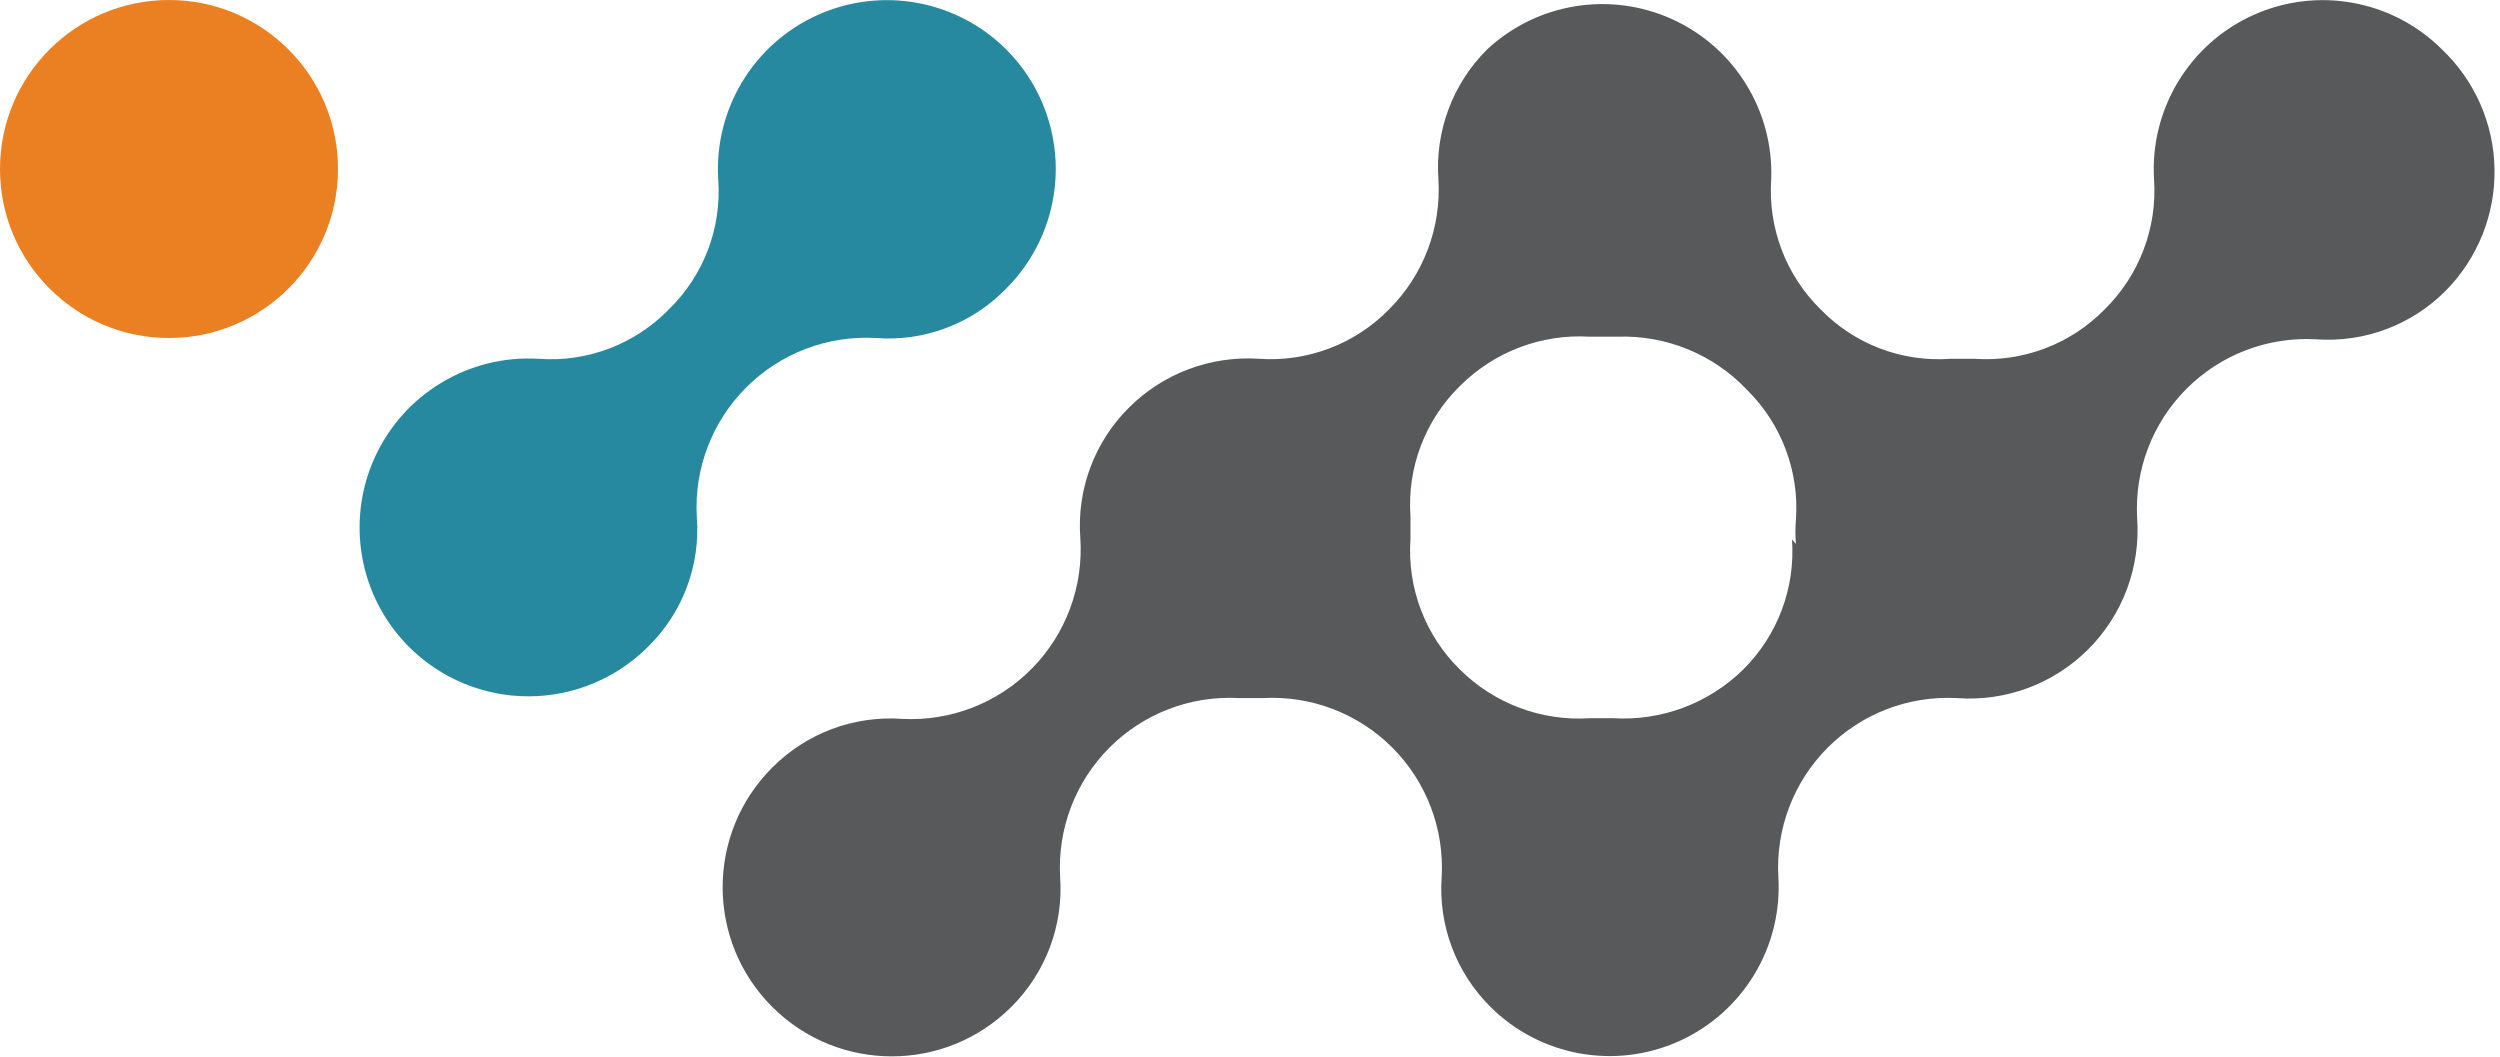
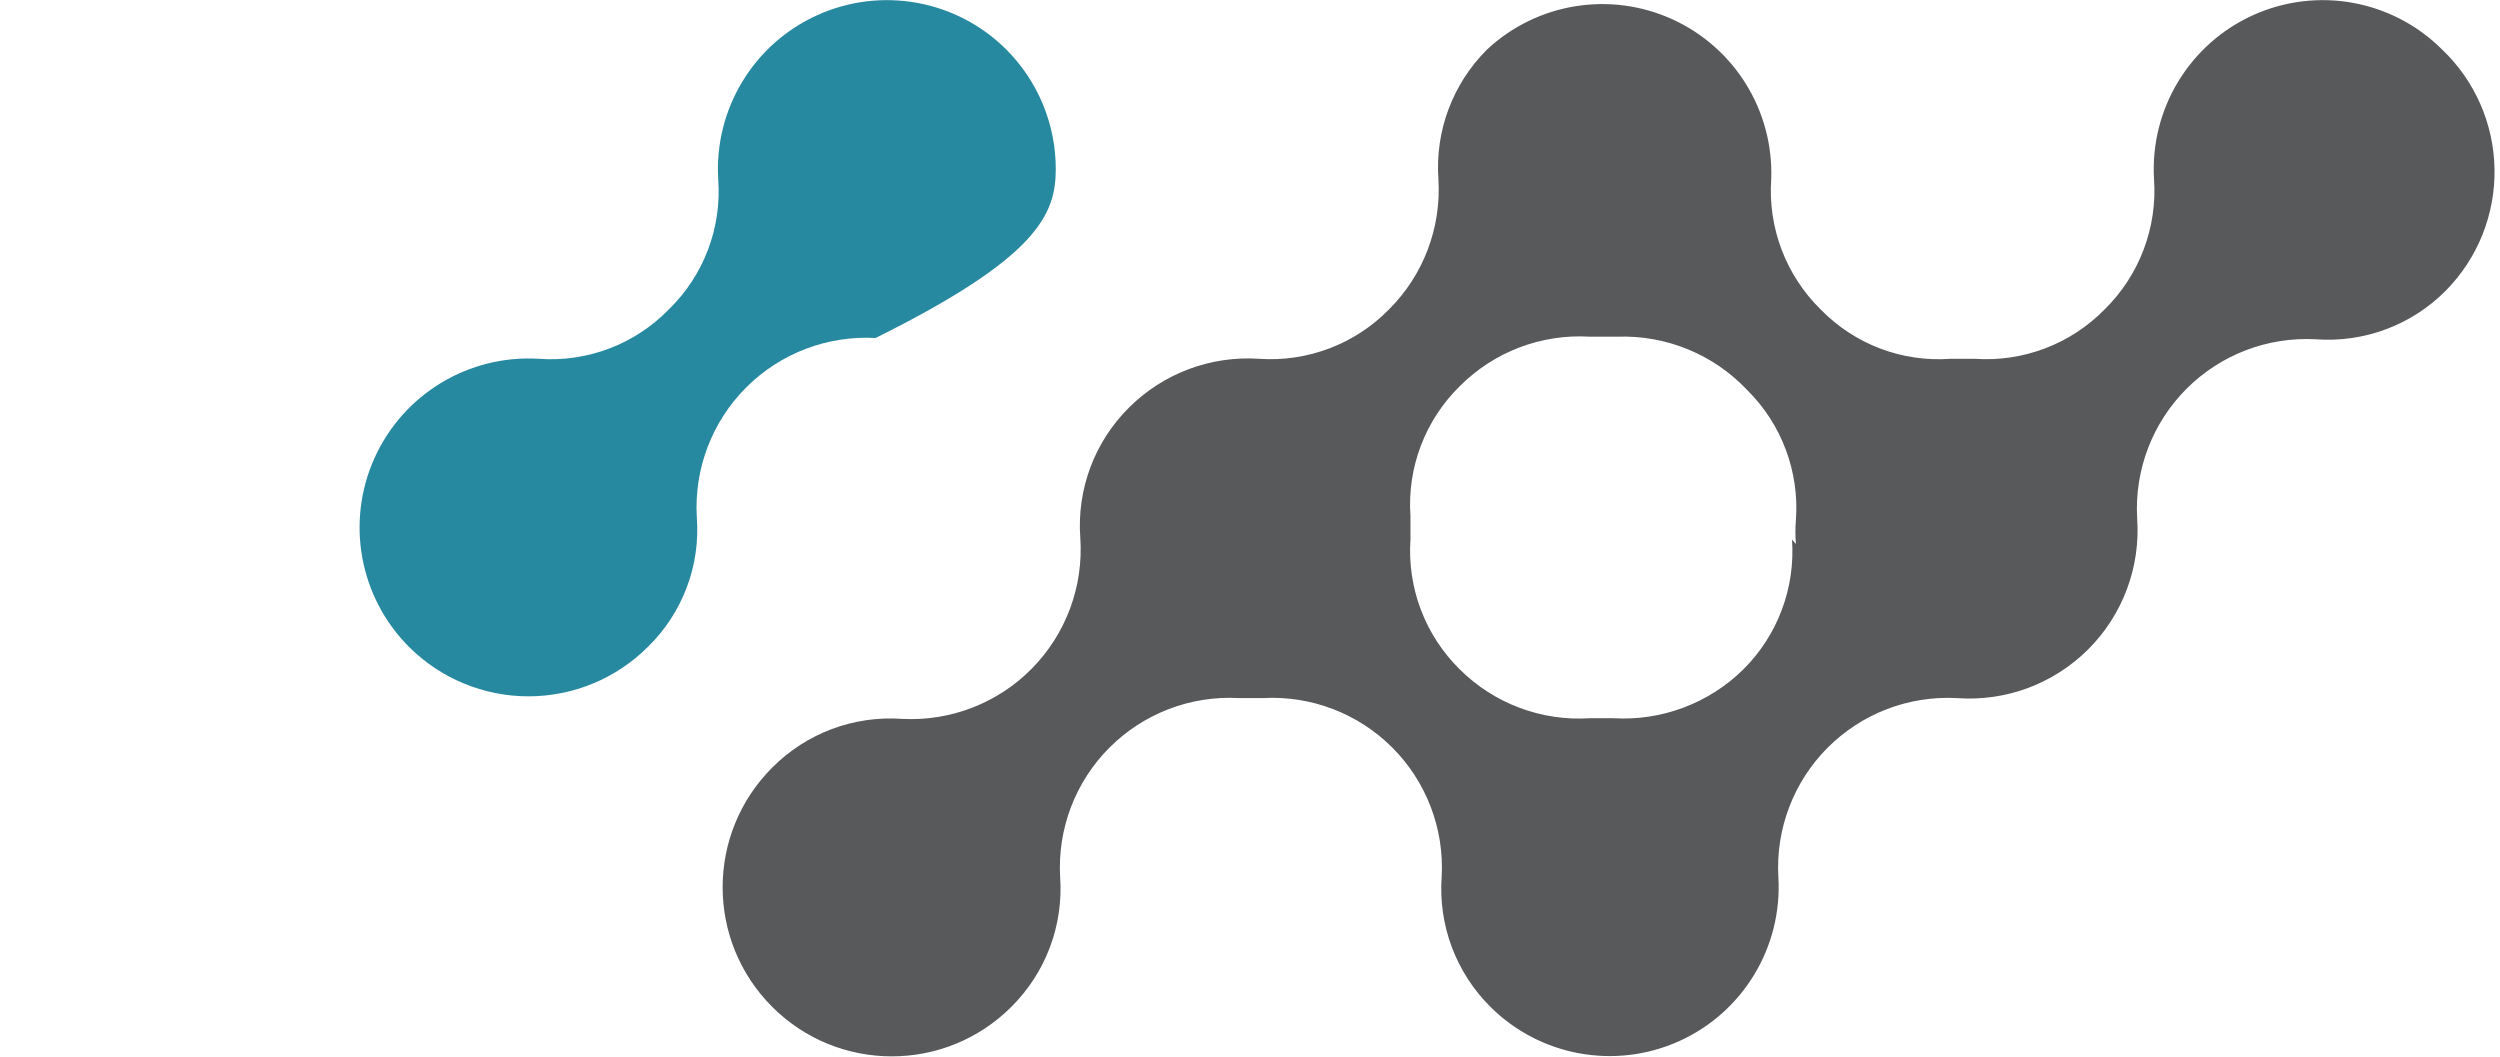
<svg xmlns="http://www.w3.org/2000/svg" width="362px" height="153px" viewBox="0 0 362 153" version="1.1">
  <title>Group</title>
  <desc>Created with Sketch.</desc>
  <defs />
  <g id="Symbols" stroke="none" stroke-width="1" fill="none" fill-rule="evenodd">
    <g id="img/logo-copy-3" transform="translate(-4, 0)" fill-rule="nonzero">
      <g id="Group" transform="translate(4, 0)">
        <path d="M353.6,7.153 C346.402,-0.017 335.522,-1.993 326.262,2.188 C317.003,6.368 311.289,15.836 311.906,25.976 C312.384,32.994 309.771,39.87 304.753,44.8 C299.83,49.829 292.949,52.443 285.929,51.953 L282.447,51.953 C275.424,52.47 268.532,49.851 263.624,44.8 C258.606,39.87 255.993,32.994 256.471,25.976 C256.841,16.078 251.207,6.933 242.201,2.811 C233.194,-1.311 222.59,0.403 215.341,7.153 C210.358,12.099 207.78,18.973 208.282,25.976 C208.71,32.987 206.105,39.843 201.129,44.8 C196.207,49.829 189.326,52.443 182.306,51.953 C175.308,51.489 168.449,54.061 163.482,59.012 C158.499,63.958 155.921,70.832 156.424,77.835 C156.919,84.857 154.378,91.753 149.446,96.775 C144.514,101.797 137.664,104.462 130.635,104.094 C123.632,103.592 116.758,106.17 111.812,111.153 C102.247,120.717 102.247,136.224 111.812,145.788 C121.376,155.353 136.883,155.353 146.447,145.788 C151.43,140.842 154.008,133.968 153.506,126.965 C153.121,119.989 155.723,113.18 160.663,108.24 C165.603,103.3 172.413,100.697 179.388,101.082 L182.871,101.082 C189.846,100.697 196.656,103.3 201.596,108.24 C206.535,113.18 209.138,119.989 208.753,126.965 C208.251,133.968 210.829,140.842 215.812,145.788 C223.01,152.958 233.89,154.934 243.15,150.753 C252.409,146.573 258.123,137.106 257.506,126.965 C257.123,120.007 259.713,113.213 264.632,108.276 C269.551,103.34 276.335,100.725 283.294,101.082 C290.368,101.621 297.326,99.052 302.352,94.044 C307.378,89.037 309.972,82.088 309.459,75.012 C309.073,68.036 311.676,61.227 316.616,56.287 C321.556,51.347 328.366,48.744 335.341,49.129 C342.346,49.644 349.225,47.065 354.165,42.071 C358.776,37.394 361.314,31.06 361.208,24.493 C361.102,17.926 358.36,11.678 353.6,7.153 Z M259.482,78.118 C259.984,85.121 257.407,91.995 252.424,96.941 C247.43,101.851 240.591,104.416 233.6,104 L230.212,104 C223.216,104.452 216.362,101.882 211.388,96.941 C206.371,92.012 203.758,85.135 204.235,78.118 L204.235,74.729 C203.745,67.71 206.36,60.828 211.388,55.906 C216.346,50.931 223.202,48.326 230.212,48.753 L234.165,48.753 C241.257,48.497 248.117,51.309 252.988,56.471 C257.982,61.41 260.562,68.289 260.047,75.294 C259.953,76.453 259.953,77.618 260.047,78.776 L259.482,78.118 Z" id="Shape" fill="#58595B" />
-         <path d="M145.694,7.153 C138.496,-0.017 127.616,-1.993 118.356,2.188 C109.097,6.368 103.383,15.836 104,25.976 C104.517,33 101.898,39.892 96.847,44.8 C91.939,49.851 85.047,52.47 78.024,51.953 C67.883,51.336 58.415,57.05 54.235,66.309 C50.054,75.569 52.03,86.449 59.2,93.647 C63.79,98.245 70.021,100.829 76.518,100.829 C83.015,100.829 89.245,98.245 93.835,93.647 C98.863,88.729 101.448,81.834 100.894,74.824 C100.509,67.848 103.112,61.039 108.052,56.099 C112.991,51.159 119.801,48.556 126.776,48.941 C133.787,49.495 140.682,46.91 145.6,41.882 C150.239,37.301 152.858,31.057 152.876,24.537 C152.894,18.017 150.308,11.759 145.694,7.153 Z" id="Shape" fill="#2789A0" />
-         <circle id="Oval" fill="#EB8023" cx="24.471" cy="24.471" r="24.471" />
+         <path d="M145.694,7.153 C138.496,-0.017 127.616,-1.993 118.356,2.188 C109.097,6.368 103.383,15.836 104,25.976 C104.517,33 101.898,39.892 96.847,44.8 C91.939,49.851 85.047,52.47 78.024,51.953 C67.883,51.336 58.415,57.05 54.235,66.309 C50.054,75.569 52.03,86.449 59.2,93.647 C63.79,98.245 70.021,100.829 76.518,100.829 C83.015,100.829 89.245,98.245 93.835,93.647 C98.863,88.729 101.448,81.834 100.894,74.824 C100.509,67.848 103.112,61.039 108.052,56.099 C112.991,51.159 119.801,48.556 126.776,48.941 C150.239,37.301 152.858,31.057 152.876,24.537 C152.894,18.017 150.308,11.759 145.694,7.153 Z" id="Shape" fill="#2789A0" />
      </g>
    </g>
  </g>
</svg>